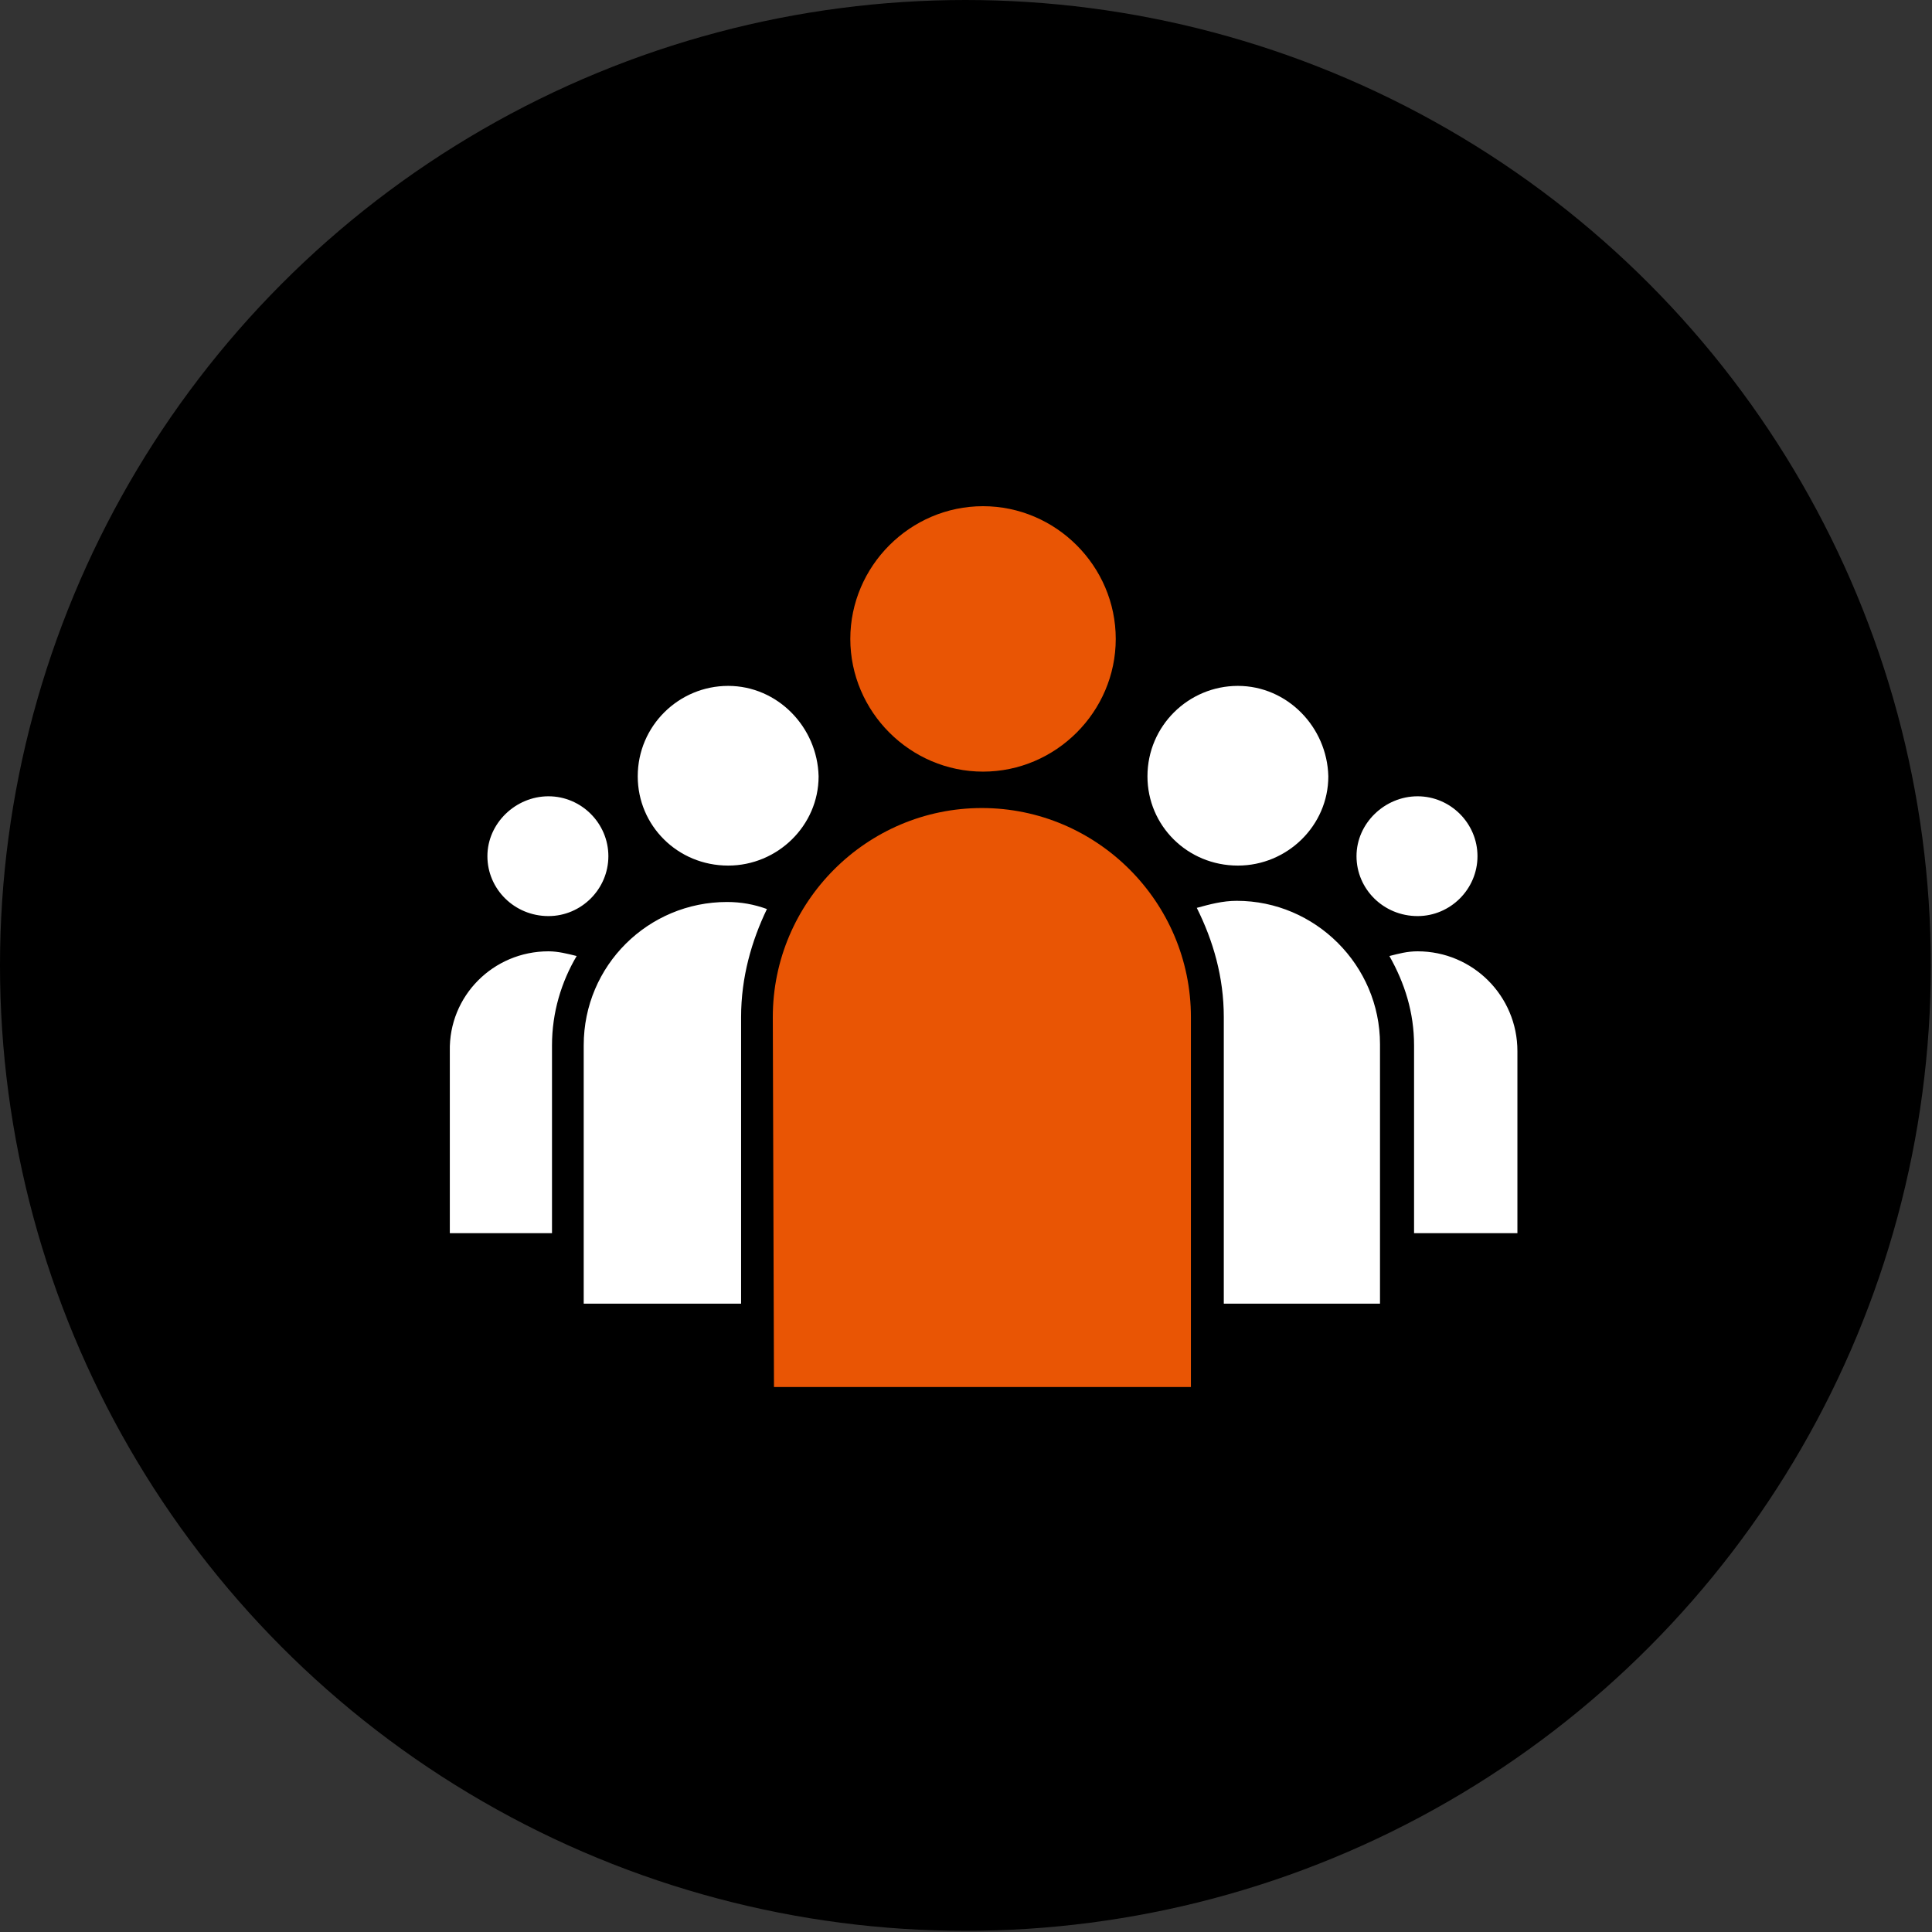
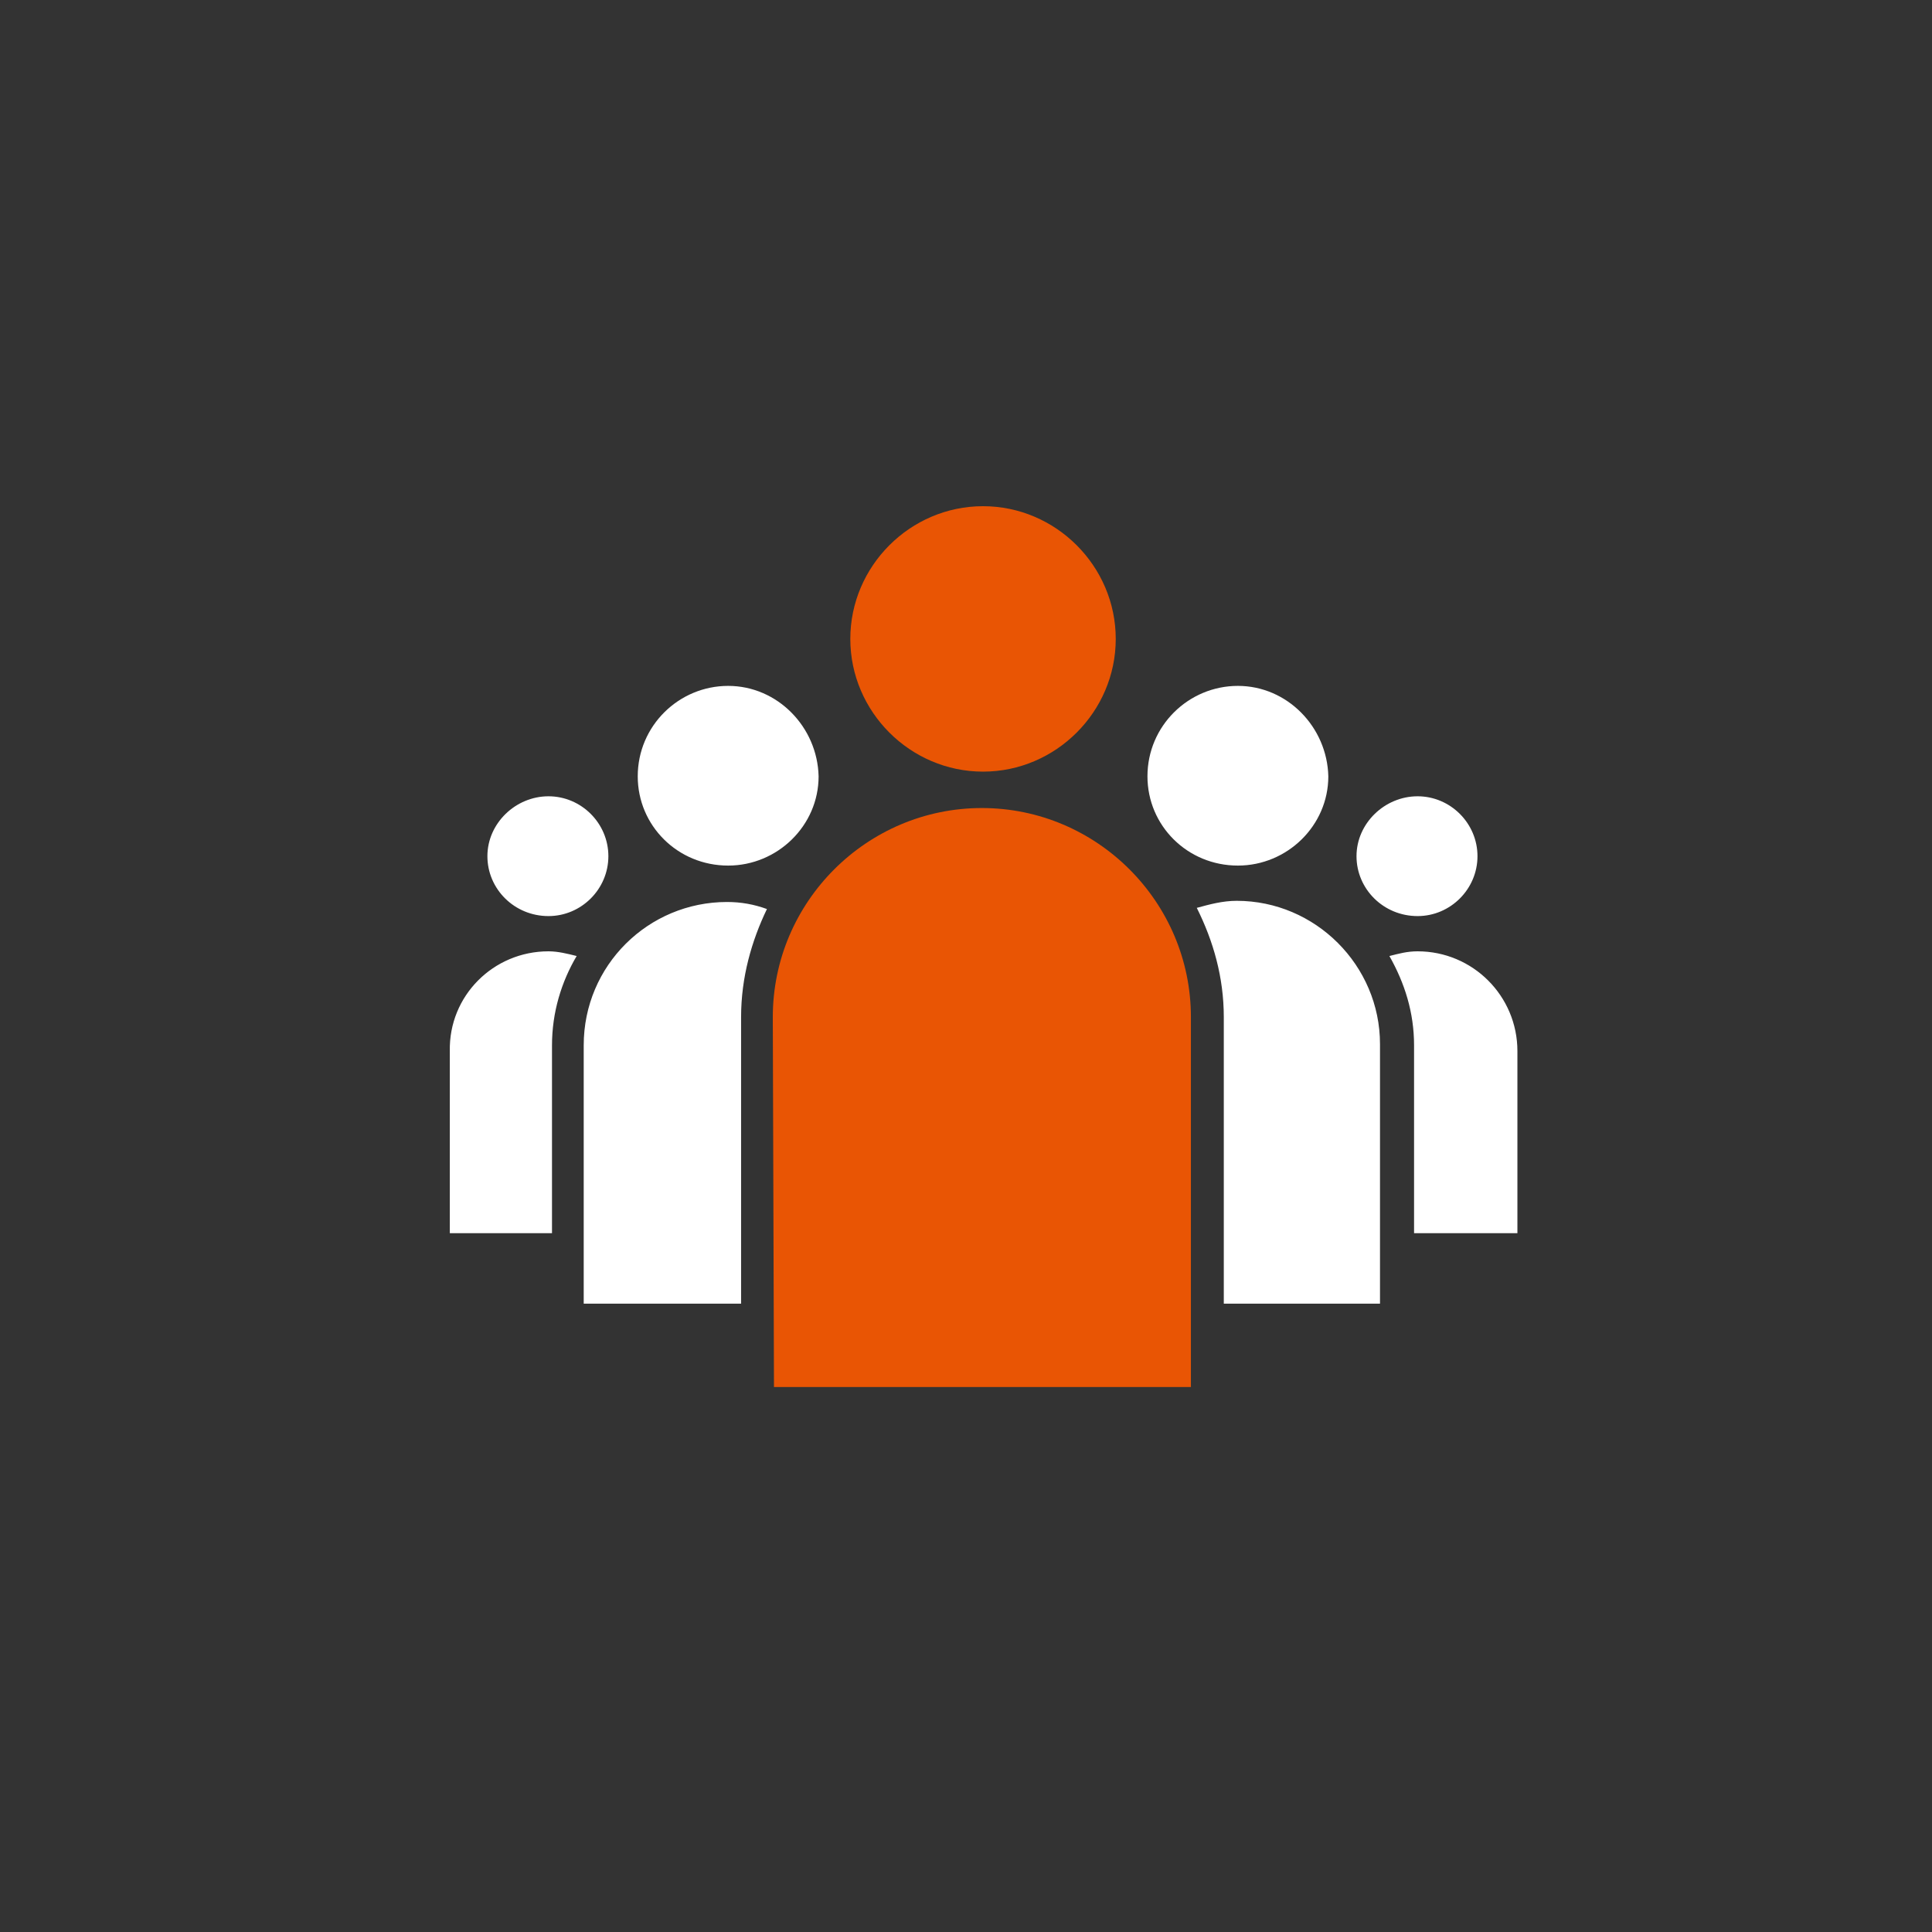
<svg xmlns="http://www.w3.org/2000/svg" version="1.1" id="圖層_1" x="0" y="0" viewBox="0 0 164.5 164.5" style="enable-background:new 0 0 164.5 164.5" xml:space="preserve">
  <rect x="0" y="0" width="164.5" height="164.5" fill="#333333" stroke="none" />
  <style>.st1{fill:#fff}</style>
-   <circle cx="82.2" cy="82.2" r="82.2" />
  <path d="M83.7 43.1c-6.2 0-11.3 5.1-11.3 11.3s5.1 11.3 11.3 11.3c6.2 0 11.3-5.1 11.3-11.3s-5.1-11.3-11.3-11.3zm-17.8 75h35.5V86.6c0-9.8-8-17.8-17.8-17.8s-17.8 8-17.8 17.8l.1 31.5z" style="fill:#e95504" />
  <path class="st1" d="M120.7 67.8c-2.8 0-5.2 2.3-5.2 5.1s2.3 5.1 5.2 5.1c2.8 0 5.1-2.3 5.1-5.1s-2.3-5.1-5.1-5.1zM46.7 67.8c-2.8 0-5.2 2.3-5.2 5.1s2.3 5.1 5.2 5.1c2.8 0 5.1-2.3 5.1-5.1s-2.3-5.1-5.1-5.1zM105.4 58.4c-4.2 0-7.7 3.4-7.7 7.7 0 4.2 3.4 7.6 7.7 7.6 4.2 0 7.7-3.4 7.7-7.6-.1-4.2-3.5-7.7-7.7-7.7zM129.1 105h-8.7V89c0-2.8-.8-5.3-2.1-7.6.8-.2 1.5-.4 2.4-.4 4.7 0 8.5 3.8 8.5 8.5V105h-.1zM62 58.4c-4.2 0-7.7 3.4-7.7 7.7 0 4.2 3.4 7.6 7.7 7.6 4.2 0 7.7-3.4 7.7-7.6-.1-4.2-3.5-7.7-7.7-7.7zM46.7 81c.8 0 1.6.2 2.4.4-1.3 2.2-2.1 4.8-2.1 7.6v16h-8.7V89.5c-.1-4.7 3.7-8.5 8.4-8.5zM117.6 111h-13.4V86.6c0-3.4-.9-6.5-2.3-9.3 1.1-.3 2.2-.6 3.4-.6 6.7 0 12.2 5.5 12.2 12.2V111h.1zM63.1 86.6V111H49.7V89c0-6.8 5.5-12.2 12.2-12.2 1.2 0 2.3.2 3.4.6-1.3 2.7-2.2 5.8-2.2 9.2z" />
</svg>